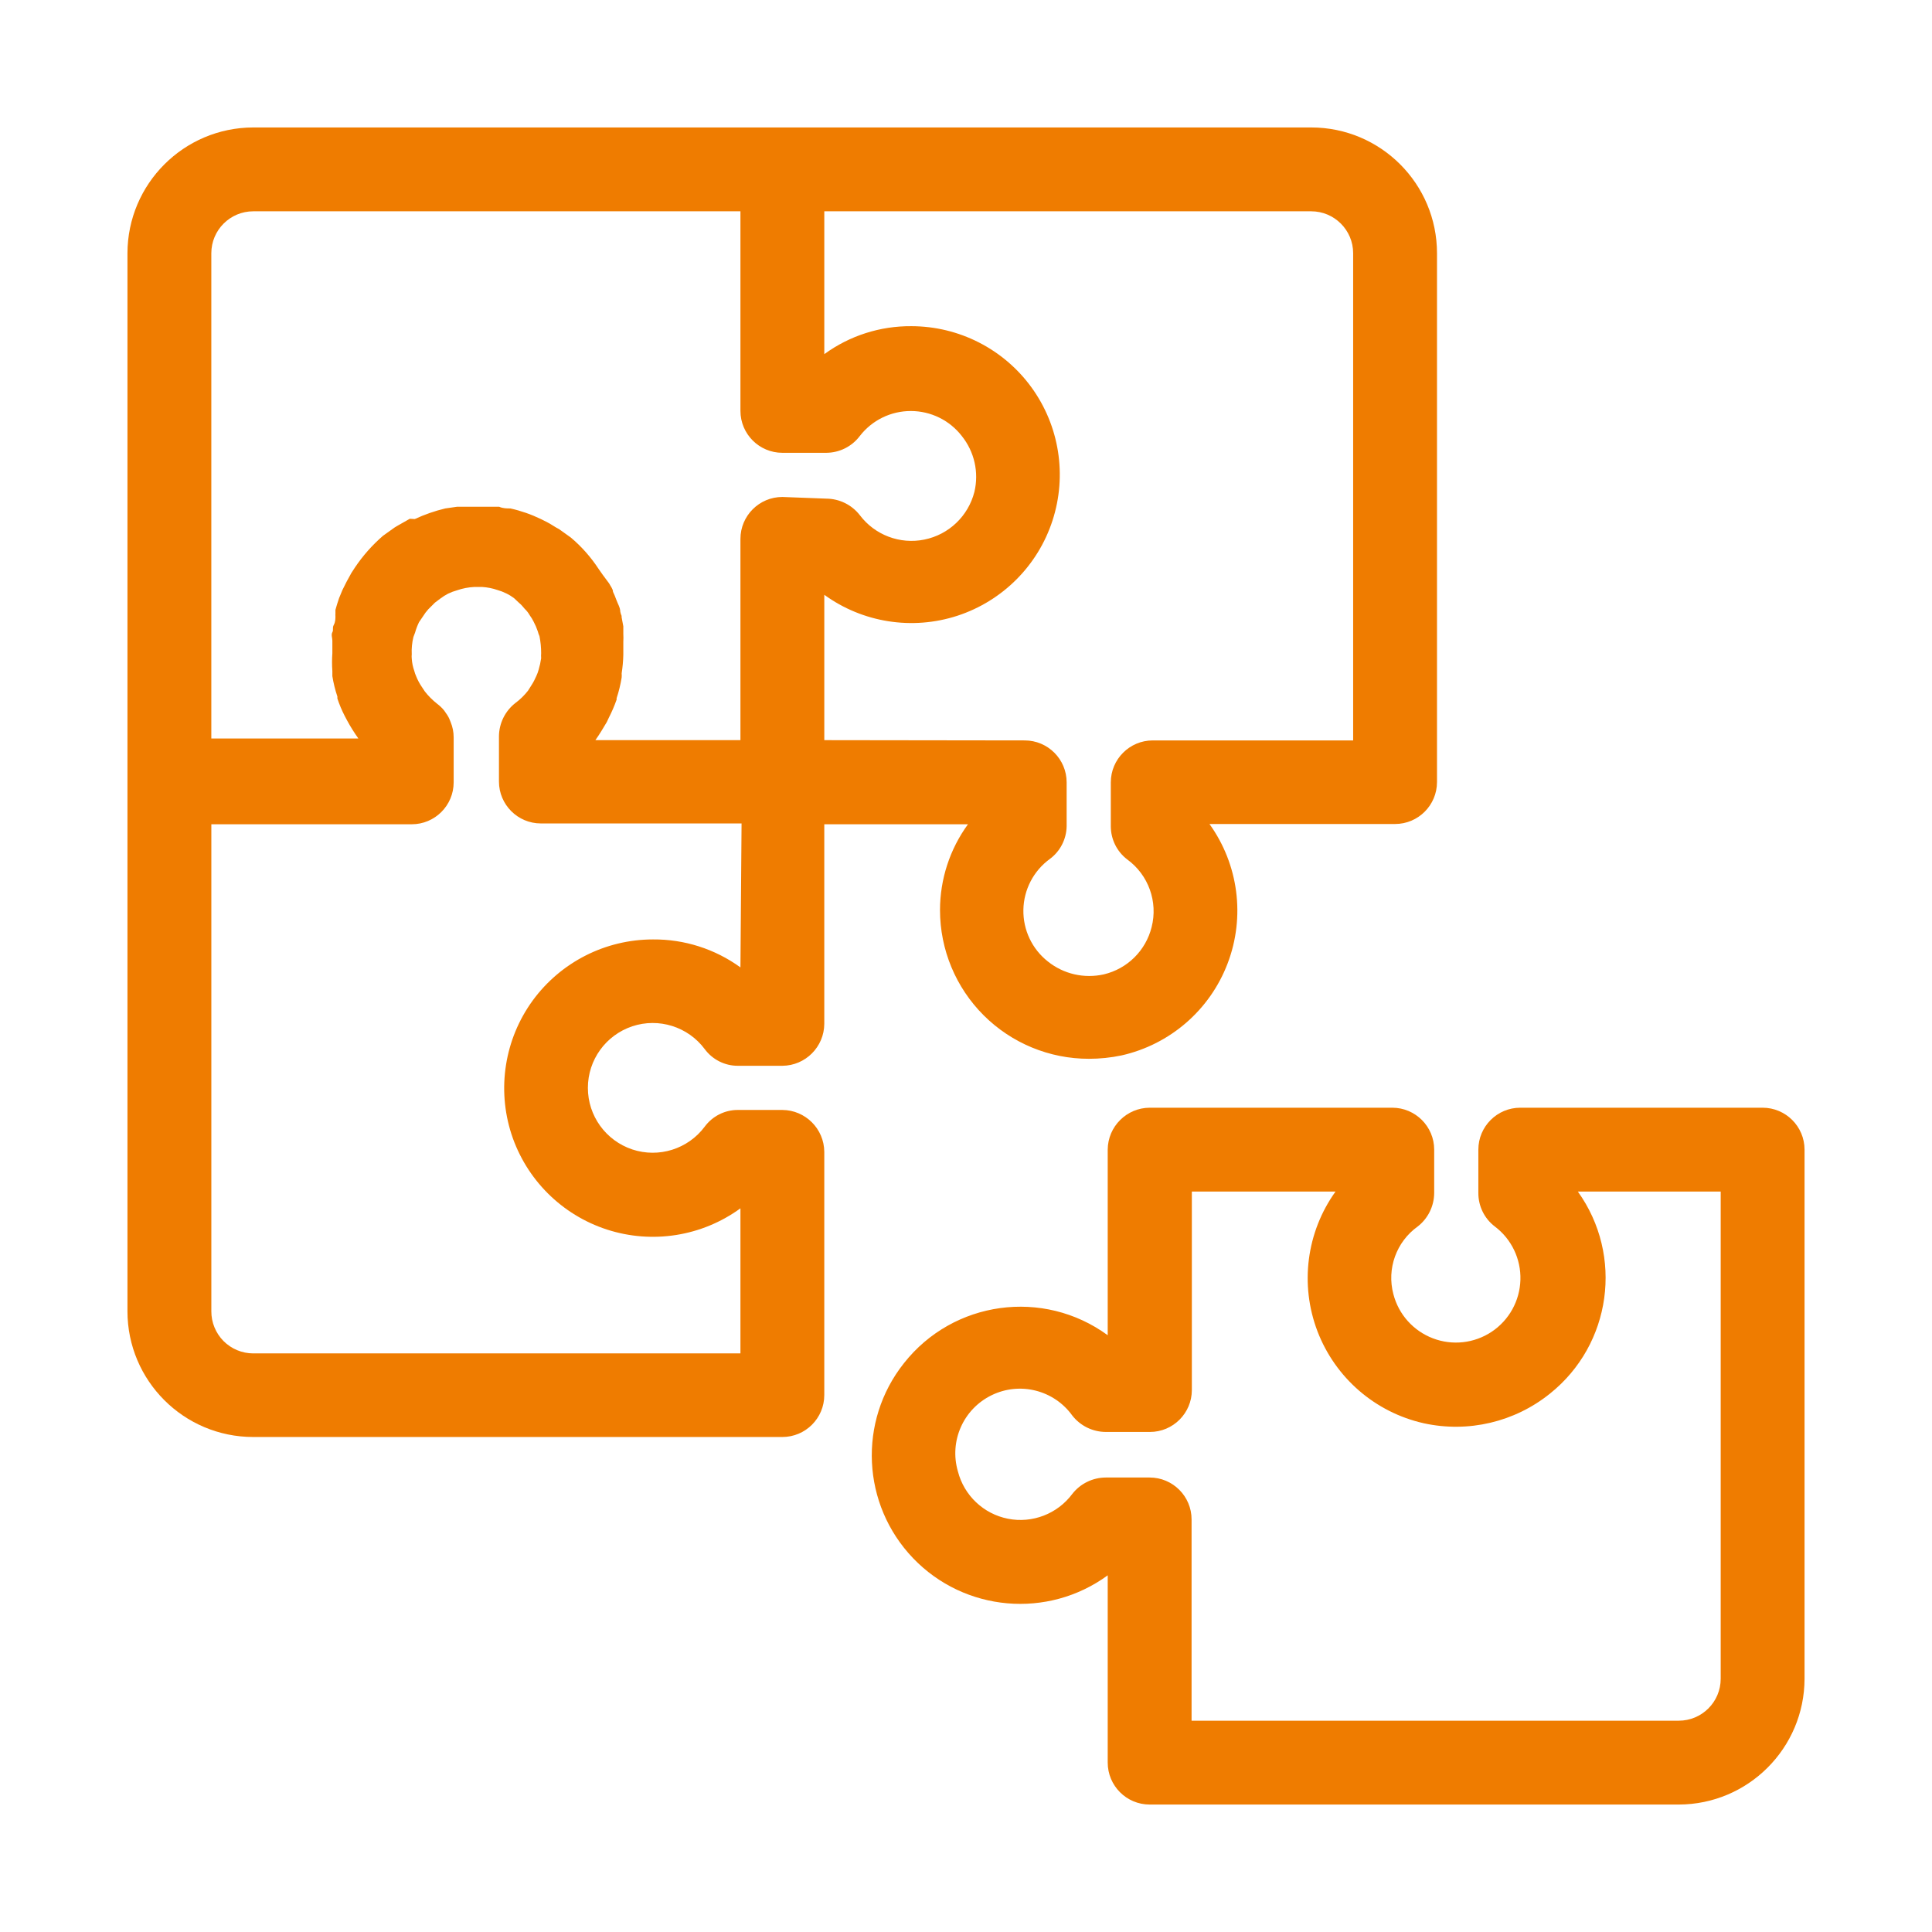
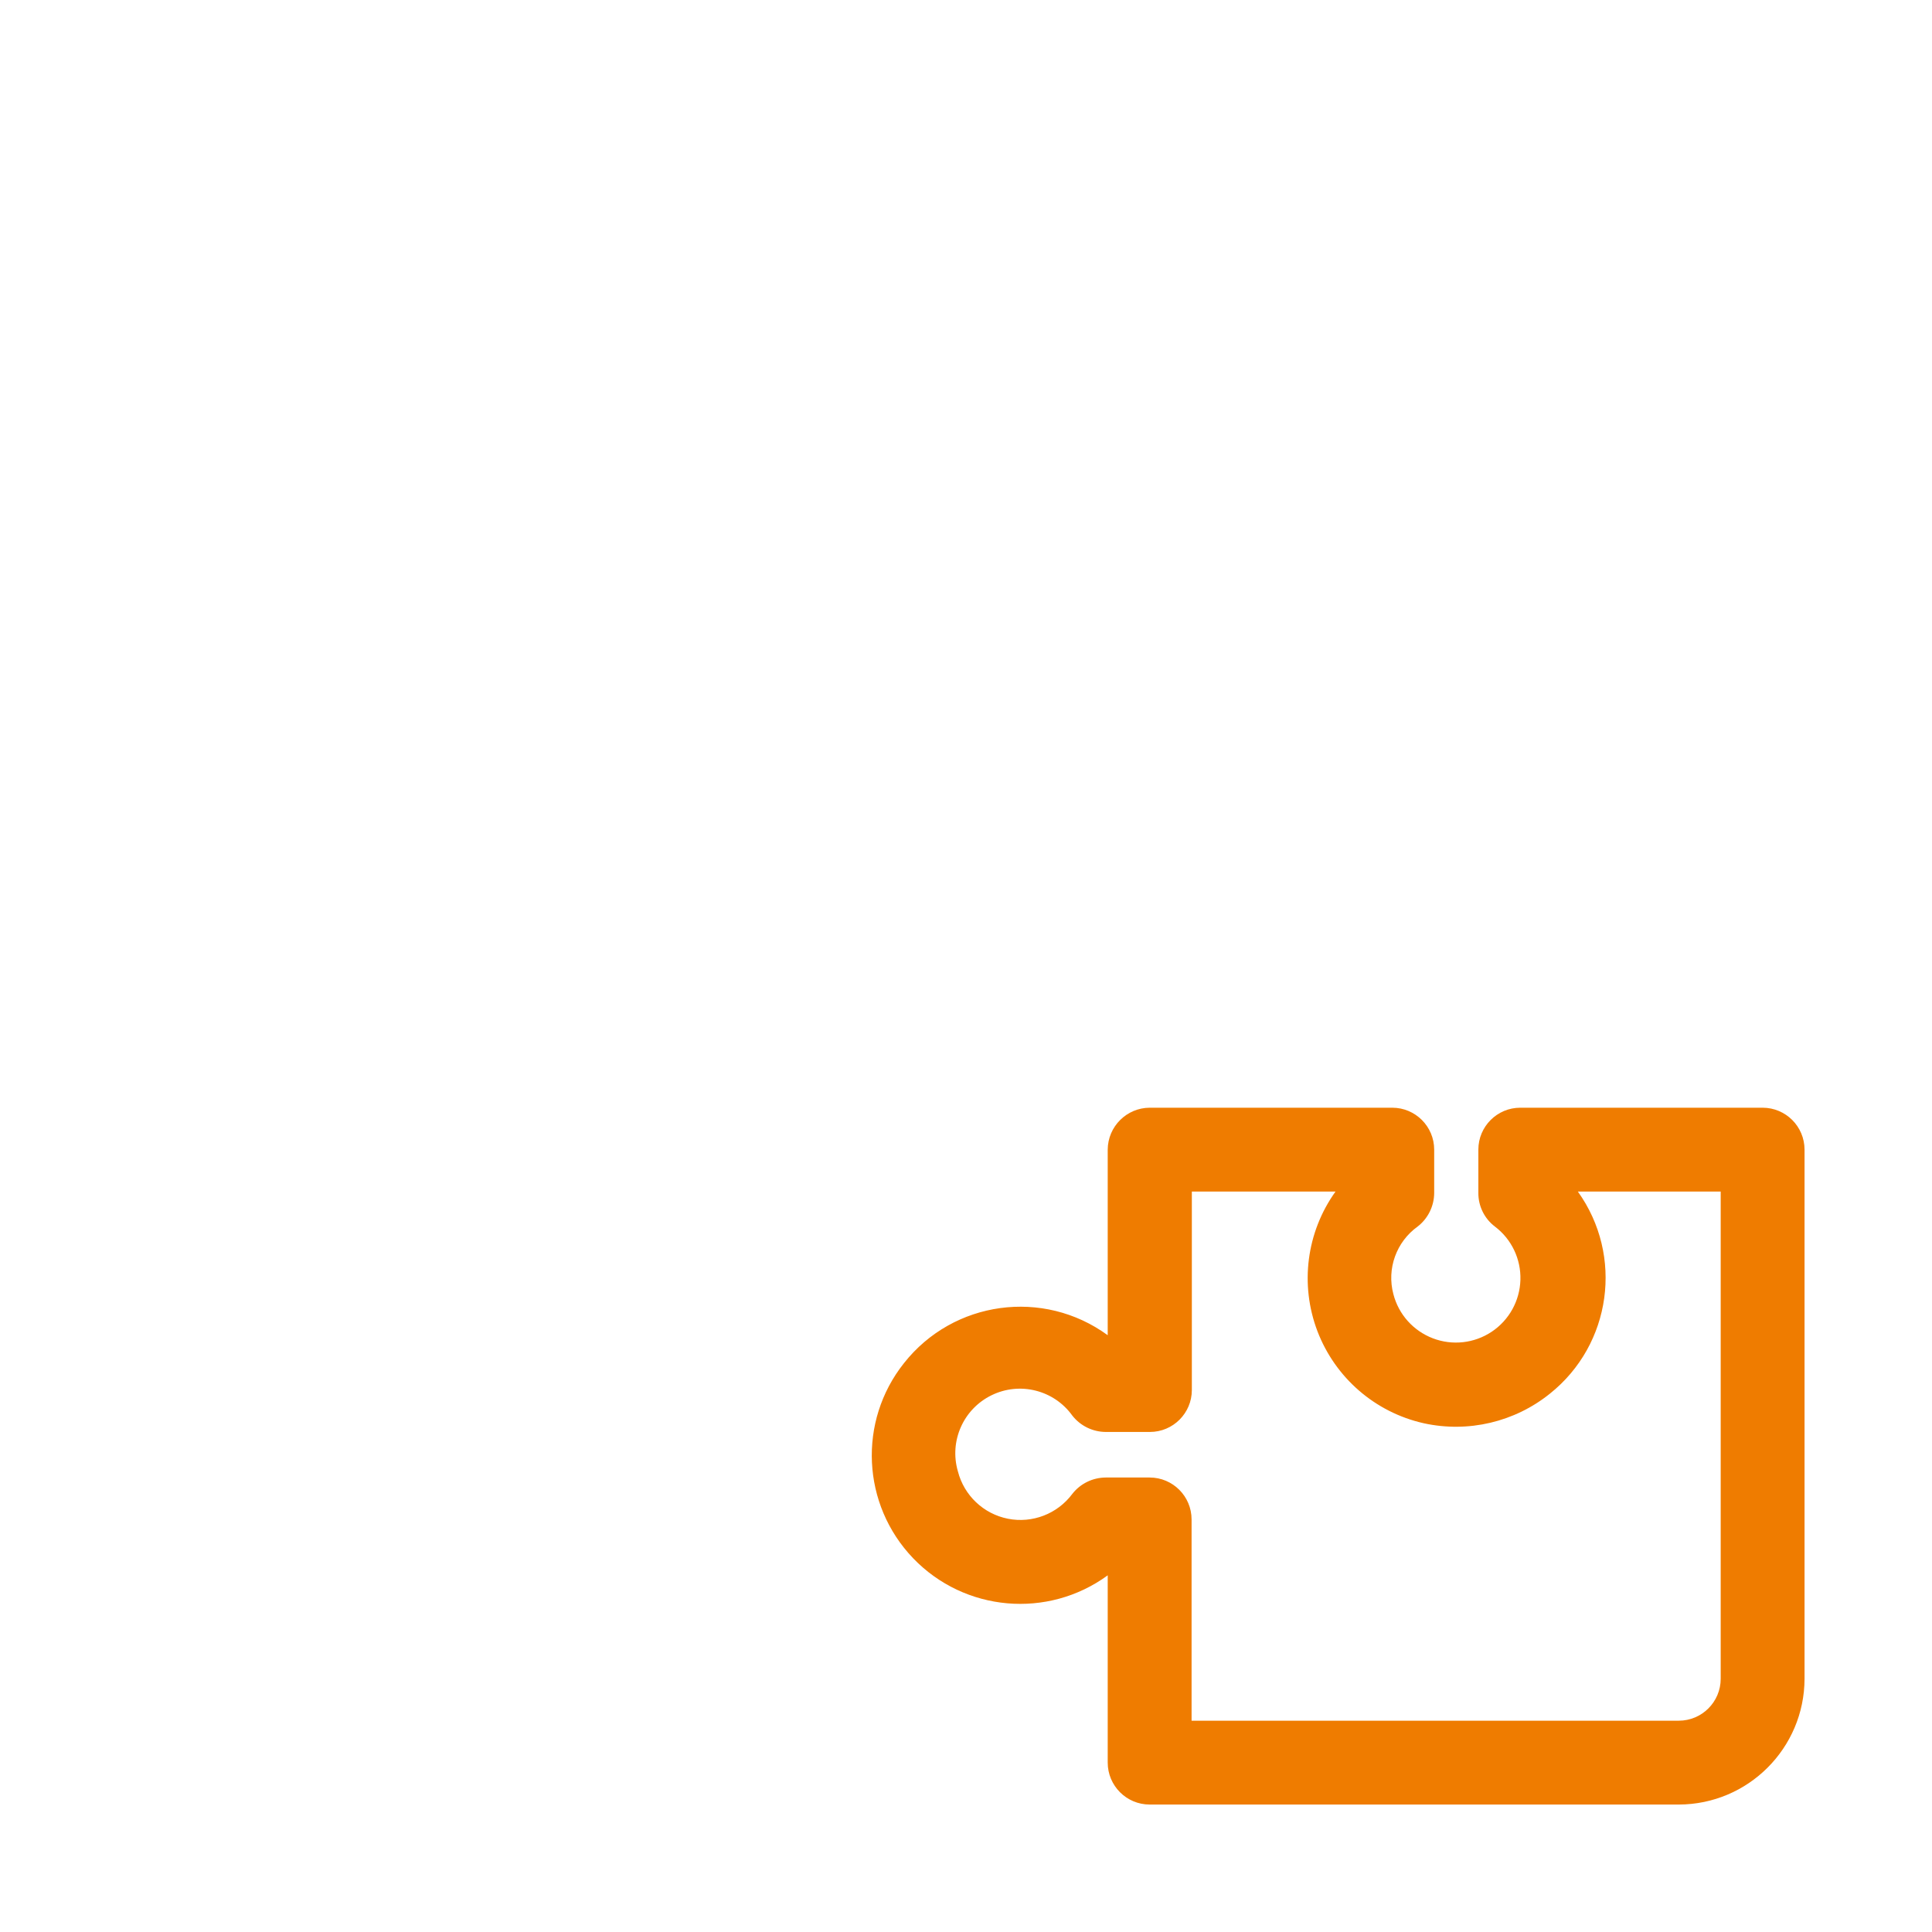
<svg xmlns="http://www.w3.org/2000/svg" width="108" height="108" viewBox="0 0 108 108" fill="none">
-   <path d="M52.547 50.875C52.547 53.082 53.426 55.199 54.989 56.758C56.551 58.316 58.668 59.191 60.875 59.187C61.485 59.187 62.09 59.125 62.688 59C65.407 58.39 67.637 56.457 68.625 53.855C69.618 51.25 69.235 48.324 67.61 46.062H77.985C79.278 46.062 80.329 45.011 80.329 43.718V14.156C80.329 10.274 77.18 7.125 73.297 7.125H14.156C10.277 7.133 7.133 10.277 7.125 14.156V73.297C7.125 77.18 10.274 80.329 14.156 80.329H43.734C45.027 80.329 46.078 79.278 46.078 77.985V64.391C46.07 63.102 45.023 62.055 43.734 62.047H41.25C40.516 62.043 39.824 62.395 39.391 62.984C38.457 64.234 36.824 64.746 35.344 64.254C33.863 63.758 32.863 62.375 32.863 60.813C32.863 59.25 33.863 57.867 35.344 57.371C36.824 56.879 38.457 57.391 39.391 58.641C39.824 59.23 40.516 59.582 41.25 59.578H43.734C45.023 59.57 46.07 58.523 46.078 57.234V46.078H54.109C53.094 47.473 52.547 49.152 52.547 50.875ZM41.391 54.078C39.969 53.047 38.255 52.5 36.501 52.515C33.837 52.515 31.337 53.789 29.77 55.941C28.208 58.093 27.77 60.867 28.59 63.398C29.415 65.929 31.403 67.914 33.934 68.734C36.466 69.554 39.239 69.113 41.391 67.546V75.656H14.157C13.532 75.656 12.935 75.406 12.493 74.964C12.056 74.519 11.81 73.921 11.814 73.296V46.077H23.017C24.31 46.077 25.36 45.027 25.36 43.734V41.218C25.36 40.921 25.302 40.632 25.189 40.359C25.142 40.222 25.079 40.089 25.001 39.968L24.829 39.718C24.716 39.577 24.583 39.452 24.439 39.343C24.185 39.144 23.95 38.91 23.751 38.656L23.564 38.374C23.446 38.199 23.345 38.007 23.267 37.812C23.22 37.71 23.185 37.605 23.157 37.499C23.079 37.277 23.032 37.046 23.017 36.812C23.009 36.734 23.009 36.656 23.017 36.577C23.001 36.253 23.032 35.925 23.11 35.609L23.204 35.359C23.259 35.159 23.333 34.968 23.423 34.781L23.657 34.437C23.739 34.304 23.833 34.179 23.939 34.062L24.314 33.687L24.626 33.452C24.759 33.351 24.899 33.265 25.048 33.187C25.208 33.109 25.376 33.046 25.548 32.999C25.86 32.89 26.185 32.827 26.517 32.812H26.954C27.247 32.831 27.536 32.886 27.814 32.984C27.982 33.031 28.142 33.093 28.298 33.171C28.454 33.245 28.599 33.335 28.735 33.437L29.001 33.687C29.122 33.788 29.232 33.906 29.329 34.031C29.439 34.136 29.536 34.257 29.61 34.39C29.692 34.503 29.767 34.624 29.829 34.749C29.923 34.925 30.001 35.109 30.064 35.296C30.087 35.386 30.118 35.476 30.157 35.562C30.22 35.874 30.251 36.195 30.251 36.515C30.243 36.609 30.243 36.702 30.251 36.796C30.22 37.015 30.173 37.226 30.11 37.437C30.079 37.554 30.036 37.671 29.985 37.781C29.907 37.964 29.814 38.144 29.704 38.312L29.517 38.609C29.314 38.867 29.079 39.101 28.814 39.296C28.235 39.745 27.895 40.437 27.892 41.171V43.687C27.892 44.98 28.942 46.031 30.235 46.031H41.454L41.391 54.078ZM43.735 27.781C42.442 27.781 41.391 28.832 41.391 30.125V41.375H33.282C33.516 41.046 33.719 40.703 33.923 40.359L34.032 40.125C34.2 39.797 34.348 39.457 34.469 39.109V39.031C34.594 38.652 34.688 38.265 34.751 37.875C34.758 37.797 34.758 37.718 34.751 37.64C34.805 37.293 34.837 36.945 34.844 36.593V35.875C34.852 35.73 34.852 35.582 34.844 35.437V35.015L34.751 34.515C34.743 34.492 34.743 34.461 34.751 34.437C34.715 34.355 34.688 34.273 34.673 34.187C34.673 33.968 34.532 33.75 34.454 33.531C34.399 33.375 34.337 33.226 34.266 33.078C34.266 32.922 34.126 32.765 34.048 32.609L33.688 32.125L33.469 31.812C33.036 31.152 32.512 30.554 31.907 30.047L31.251 29.578L31.079 29.484C30.86 29.34 30.63 29.207 30.391 29.093L30.235 29.015C29.692 28.753 29.122 28.554 28.532 28.422C28.329 28.422 28.11 28.422 27.907 28.328H25.548L24.891 28.422C24.305 28.562 23.735 28.761 23.188 29.015L22.907 29L22.22 29.39L22.063 29.484L21.407 29.953C20.809 30.472 20.286 31.062 19.845 31.718L19.641 32.031L19.376 32.515L19.141 32.984L18.954 33.437C18.876 33.656 18.813 33.875 18.751 34.093C18.747 34.175 18.747 34.261 18.751 34.343C18.743 34.371 18.743 34.394 18.751 34.422C18.751 34.593 18.751 34.765 18.657 34.937C18.563 35.109 18.657 35.203 18.579 35.343C18.501 35.484 18.579 35.656 18.579 35.812V36.515C18.555 36.847 18.555 37.183 18.579 37.515V37.797C18.641 38.183 18.735 38.566 18.86 38.937V39.047C18.97 39.379 19.106 39.703 19.266 40.015L19.407 40.281C19.595 40.629 19.805 40.961 20.032 41.281H11.813V14.156C11.813 12.863 12.864 11.812 14.157 11.812H41.391V22.968C41.391 24.261 42.442 25.312 43.735 25.312H46.188C46.926 25.308 47.618 24.964 48.063 24.374C48.746 23.491 49.797 22.976 50.914 22.976C52.032 22.976 53.083 23.492 53.766 24.374C54.469 25.253 54.731 26.405 54.469 27.499C54.125 28.851 53.039 29.886 51.672 30.163C50.309 30.441 48.903 29.91 48.063 28.796C47.614 28.218 46.922 27.878 46.188 27.874L43.735 27.781ZM46.079 41.375V33.25C48.227 34.808 50.993 35.242 53.516 34.422C56.04 33.597 58.02 31.617 58.837 29.094C59.657 26.57 59.22 23.805 57.661 21.656C56.102 19.508 53.606 18.238 50.954 18.234C49.204 18.218 47.493 18.765 46.079 19.797V11.812H73.298C74.591 11.812 75.642 12.863 75.642 14.156V41.39H64.439C63.146 41.39 62.095 42.441 62.095 43.734V46.187C62.095 46.917 62.435 47.605 63.017 48.046C64.2 48.91 64.74 50.41 64.376 51.828C64.048 53.14 63.021 54.156 61.704 54.468C60.607 54.714 59.458 54.453 58.579 53.749C57.693 53.054 57.185 51.98 57.208 50.855C57.228 49.73 57.779 48.675 58.689 48.015C59.267 47.585 59.614 46.91 59.626 46.187V43.734C59.626 42.441 58.575 41.39 57.282 41.39L46.079 41.375Z" fill="#EF7C00" />
  <path d="M98.531 61.922H84.984C83.691 61.922 82.641 62.972 82.641 64.266V66.687C82.637 67.422 82.977 68.117 83.562 68.562C84.496 69.266 85.027 70.379 84.992 71.547C84.957 72.719 84.359 73.797 83.387 74.445C82.414 75.094 81.187 75.23 80.097 74.812C79.004 74.394 78.183 73.476 77.891 72.344C77.512 70.922 78.055 69.418 79.25 68.562C79.828 68.113 80.168 67.422 80.172 66.687V64.265C80.172 62.972 79.121 61.922 77.828 61.922H64.266C62.977 61.929 61.93 62.976 61.922 64.265V74.64C58.325 72.011 53.289 72.703 50.531 76.203C47.949 79.453 48.172 84.113 51.047 87.109C53.922 90.101 58.57 90.511 61.922 88.062V98.531C61.922 99.824 62.973 100.875 64.266 100.875H93.844C97.722 100.867 100.867 97.723 100.875 93.844V64.266C100.875 62.973 99.824 61.922 98.531 61.922ZM96.188 93.844C96.188 95.137 95.137 96.188 93.844 96.188H66.61V84.938C66.61 83.644 65.559 82.594 64.266 82.594H61.813C61.078 82.598 60.387 82.937 59.938 83.516C59.106 84.629 57.707 85.168 56.344 84.898C54.981 84.629 53.891 83.597 53.547 82.25C53.055 80.562 53.848 78.769 55.426 77.996C57.004 77.223 58.91 77.699 59.938 79.125C60.387 79.703 61.078 80.043 61.813 80.047H64.281C65.575 80.047 66.625 78.996 66.625 77.703V66.609H74.656C73.031 68.875 72.653 71.804 73.645 74.414C74.641 77.019 76.871 78.953 79.594 79.562C82.075 80.105 84.664 79.496 86.641 77.906C90.086 75.156 90.77 70.191 88.203 66.609H96.188L96.188 93.844Z" fill="#EF7C00" />
</svg>